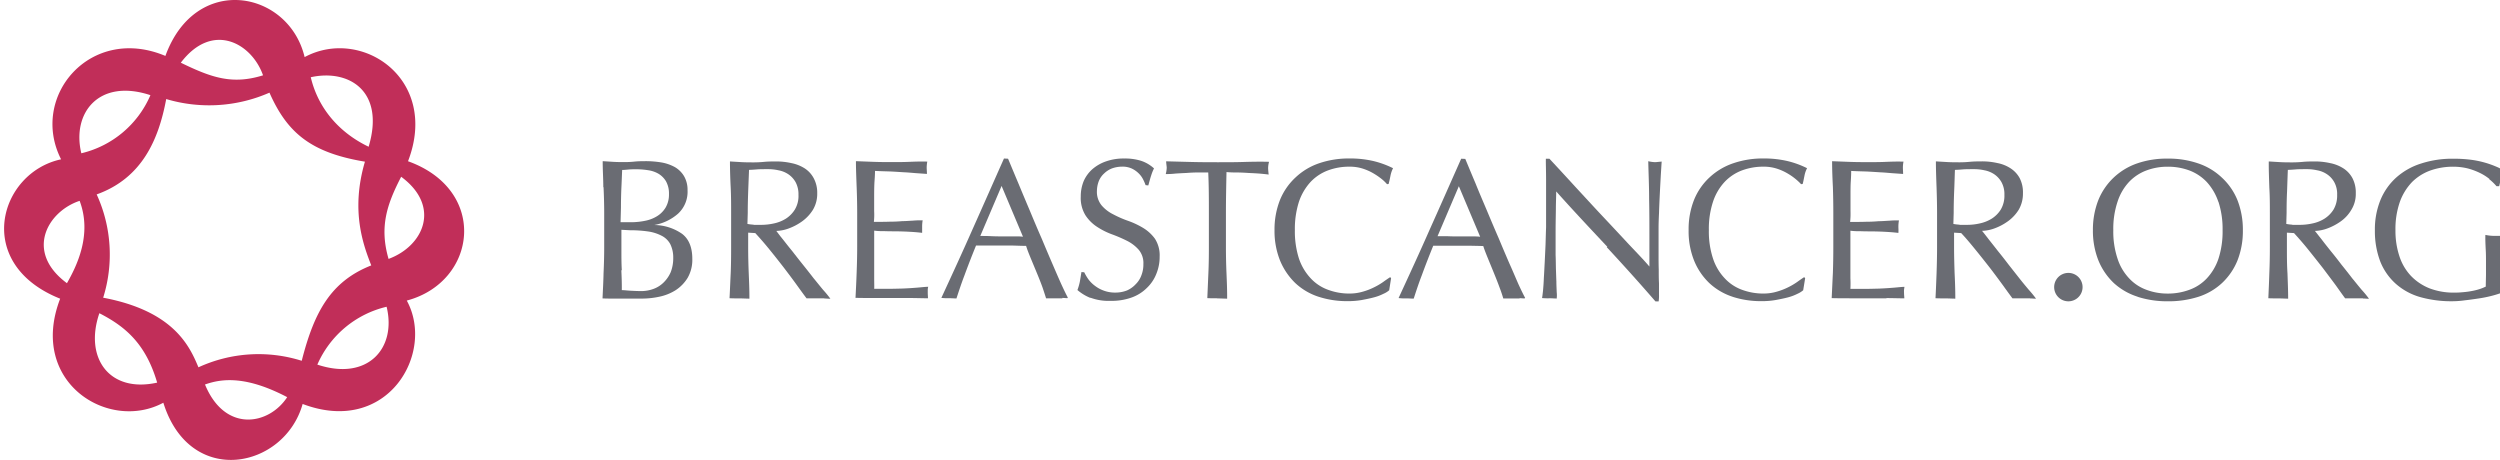
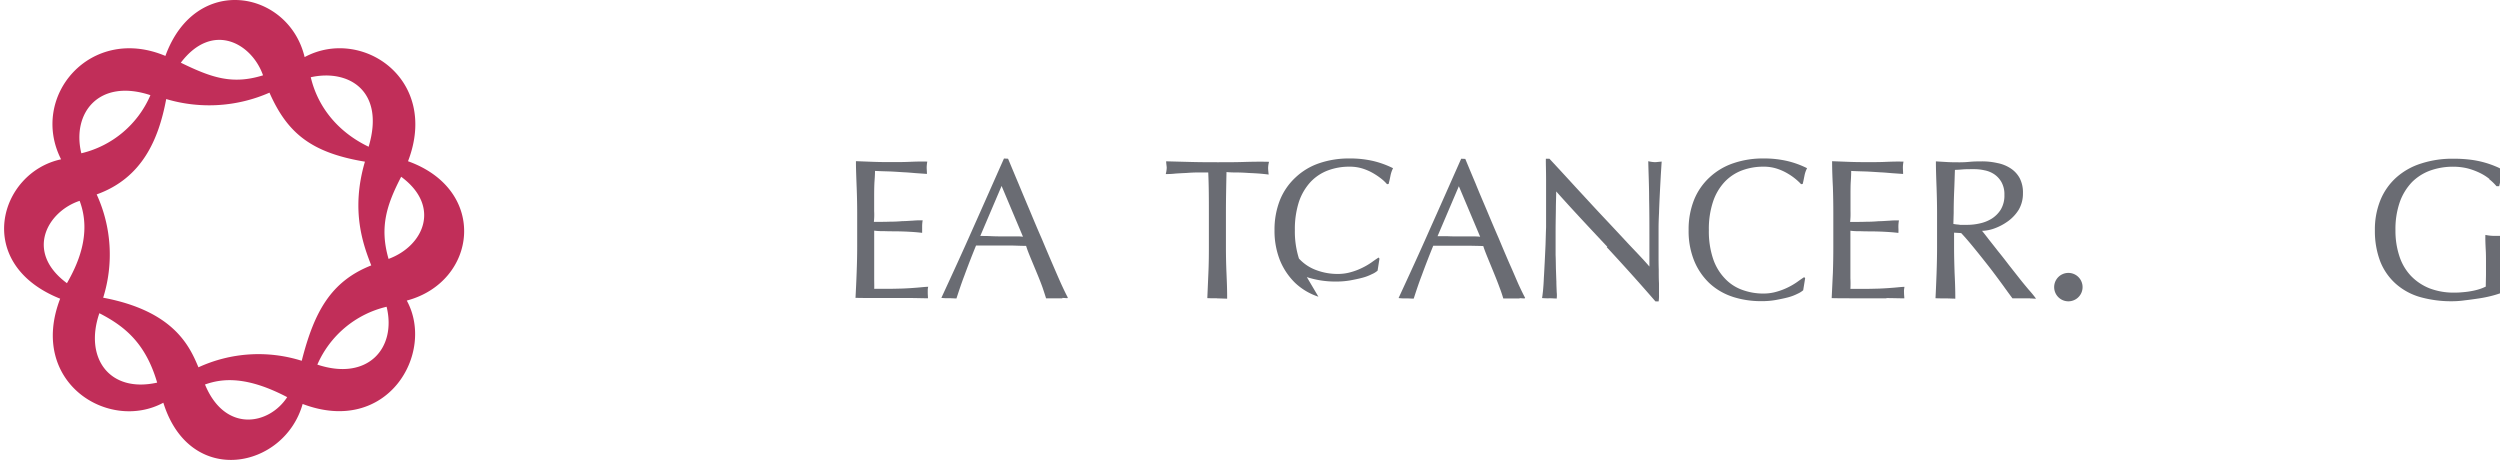
<svg xmlns="http://www.w3.org/2000/svg" xmlns:ns1="http://sodipodi.sourceforge.net/DTD/sodipodi-0.dtd" xmlns:ns2="http://www.inkscape.org/namespaces/inkscape" class="desktop-logo" width="1000" height="183.969" id="Layer_1" data-name="Layer 1" viewBox="0 0 2478.768 458.119" version="1.1" ns1:docname="A.svg" ns2:version="0.92.4 (5da689c313, 2019-01-14)">
  <ns1:namedview pagecolor="#ffffff" bordercolor="#666666" borderopacity="1" objecttolerance="10" gridtolerance="10" guidetolerance="10" ns2:pageopacity="0" ns2:pageshadow="2" ns2:window-width="1920" ns2:window-height="1017" id="namedview66" showgrid="false" fit-margin-top="0" fit-margin-left="0" fit-margin-right="0" fit-margin-bottom="0" ns2:zoom="0.82412797" ns2:cx="641.68227" ns2:cy="-178.07546" ns2:window-x="1912" ns2:window-y="-8" ns2:window-maximized="1" ns2:current-layer="Layer_1" />
  <defs id="defs29">
    <style id="style27">.cls-1{fill:#fff;}.cls-2{fill:#c12e59;fill-rule:evenodd;}</style>
  </defs>
-   <path class="cls-1" d="m 595.218,186.292 c 0,-8.42 -0.637,-16.911 -0.601,-25.756 v 0 l 10.614,0.672 v 0 c 3.538,0.212 7.076,0.248 10.401,0.248 v 0 a 94.319,94.319 0 0 0 10.614,-0.495 v 0 c 3.538,-0.354 7.076,-0.425 10.614,-0.425 v 0 a 96.406,96.406 0 0 1 16.062,1.238 v 0 a 43.056,43.056 0 0 1 13.444,4.599 v 0 a 25.649,25.649 0 0 1 9.234,9.022 v 0 a 26.958,26.958 0 0 1 3.538,14.151 v 0 a 29.718,29.718 0 0 1 -9.375,23.208 v 0 a 48.327,48.327 0 0 1 -23.916,11.392 h -0.354 a 49.212,49.212 0 0 1 28.055,8.668 v 0 c 6.899,5.165 10.331,13.585 10.331,25.013 v 0 a 36.015,36.015 0 0 1 -4.635,18.892 v 0 a 38.916,38.916 0 0 1 -11.993,12.347 v 0 a 49.105,49.105 0 0 1 -16.203,6.474 v 0 a 82.043,82.043 0 0 1 -17.689,1.875 v 0 c -3.219,0 -6.439,0 -9.658,0 v 0 c -3.219,0 -6.439,0 -9.588,0 h -9.588 c -3.29,0 -6.439,0 -10.083,-0.177 v 0 c 0.389,-8.42 0.849,-16.805 1.026,-25.154 v 0 c 0.389,-8.385 0.637,-16.946 0.637,-25.649 v 0 -34.07 c 0,-8.774 -0.248,-17.335 -0.637,-25.756 z m 17.972,82.963 c 0.318,6.616 0.531,13.232 0.46,19.741 v 0 c 2.547,0 5.519,0.425 8.986,0.601 v 0 c 3.326,0.177 7.076,0.354 10.614,0.354 v 0 a 35.626,35.626 0 0 0 11.993,-2.193 v 0 a 27.984,27.984 0 0 0 10.047,-6.368 v 0 a 32.654,32.654 0 0 0 7.076,-10.295 v 0 a 38.209,38.209 0 0 0 2.512,-14.151 v 0 a 30.036,30.036 0 0 0 -2.972,-13.833 v 0 a 20.024,20.024 0 0 0 -8.632,-8.314 v 0 a 42.242,42.242 0 0 0 -13.762,-4.281 v 0 a 123.259,123.259 0 0 0 -17.689,-1.167 v 0 l -8.562,-0.46 v 20.272 c 0,6.793 0,13.408 0.389,19.989 z m 6.757,-100.369 c -2.3,0.248 -4.422,0.389 -5.944,0.425 v 0 c -0.283,6.297 -0.495,12.524 -0.814,18.751 v 0 c -0.248,6.12 -0.389,12.418 -0.389,18.786 v 0 l -0.389,14.505 h 10.614 a 70.156,70.156 0 0 0 13.762,-1.415 v 0 a 35.379,35.379 0 0 0 11.958,-4.599 v 0 a 25.614,25.614 0 0 0 8.526,-8.562 v 0 a 25.543,25.543 0 0 0 3.361,-13.408 v 0 a 25.013,25.013 0 0 0 -2.972,-12.807 v 0 a 22.076,22.076 0 0 0 -7.359,-7.429 v 0 a 28.303,28.303 0 0 0 -10.154,-3.538 v 0 a 75.498,75.498 0 0 0 -11.357,-0.991 v 0 c -3.538,0 -6.333,0 -8.703,0.283 z" id="path31" style="fill:#6a6c73;fill-opacity:1;stroke-width:3.538" ns2:connector-curvature="0" />
-   <path class="cls-1" d="m 815.379,297.132 h -11.746 -5.979 v 0 c -2.052,-2.689 -5.059,-6.793 -9.128,-12.453 v 0 c -3.927,-5.484 -8.42,-11.463 -13.302,-17.866 v 0 c -4.847,-6.262 -9.835,-12.595 -14.894,-18.786 v 0 c -5.13,-6.333 -9.871,-11.64 -13.727,-15.85 v 0 l -7.076,-0.425 v 14.682 c 0,8.738 0.212,17.3 0.566,25.791 v 0 c 0.354,8.455 0.708,16.734 0.672,25.26 v 0 c -3.043,0 -6.191,-0.248 -9.694,-0.248 v 0 c -3.361,0 -6.722,0 -10.118,-0.177 v 0 c 0.46,-8.102 0.743,-16.38 1.167,-24.765 v 0 c 0.354,-8.42 0.425,-16.982 0.425,-25.72 v 0 -34.14 c 0,-8.632 0,-17.123 -0.425,-25.543 v 0 c -0.425,-8.42 -0.708,-16.946 -0.743,-26.074 v 0 l 11.286,0.672 v 0 c 3.75,0.212 7.465,0.248 11.18,0.248 v 0 a 108.93,108.93 0 0 0 11.392,-0.495 v 0 c 3.538,-0.354 7.465,-0.425 11.25,-0.425 v 0 a 68.882,68.882 0 0 1 15.991,1.627 v 0 a 38.633,38.633 0 0 1 13.302,5.236 v 0 a 26.463,26.463 0 0 1 8.986,9.764 v 0 a 30.319,30.319 0 0 1 3.538,15.036 v 0 A 31.027,31.027 0 0 1 803.987,209.04 v 0 a 40.933,40.933 0 0 1 -10.614,11.357 v 0 a 55.615,55.615 0 0 1 -13.232,7.076 v 0 a 38.916,38.916 0 0 1 -12.595,2.547 v 0 c 1.557,1.946 3.538,4.811 6.51,8.349 v 0 c 2.795,3.538 5.837,7.5 9.411,11.816 v 0 c 3.326,4.281 6.863,8.809 10.614,13.479 v 0 c 3.715,4.635 7.253,9.128 10.614,13.479 v 0 c 3.538,4.245 6.651,8.243 9.658,11.781 v 0 a 100.935,100.935 0 0 1 7.076,8.668 v 0 c -1.946,0 -3.962,-0.248 -5.944,-0.248 z m -70.191,-73.163 c 2.158,0 4.564,0 7.076,0 v 0 a 58.162,58.162 0 0 0 12.736,-1.38 v 0 a 36.652,36.652 0 0 0 12.064,-4.776 v 0 a 28.763,28.763 0 0 0 9.022,-9.198 v 0 a 26.286,26.286 0 0 0 3.538,-14.541 v 0 a 25.366,25.366 0 0 0 -2.83,-12.559 v 0 a 23.208,23.208 0 0 0 -7.288,-7.96 v 0 a 26.18,26.18 0 0 0 -9.764,-3.927 v 0 a 46.523,46.523 0 0 0 -10.614,-1.132 v 0 c -4.635,0 -8.455,0 -11.427,0.283 v 0 c -3.007,0.248 -5.59,0.389 -7.323,0.425 v 0 l -0.849,21.581 v 0 c -0.248,7.076 -0.425,14.151 -0.425,21.227 v 0 l -0.318,11.038 a 45.992,45.992 0 0 0 6.085,0.743 z" id="path33" style="fill:#6a6c73;fill-opacity:1;stroke-width:3.538" ns2:connector-curvature="0" />
  <path class="cls-1" d="m 847.573,186.292 c -0.283,-8.42 -0.708,-16.911 -0.708,-25.756 v 0 l 17.689,0.672 v 0 c 5.908,0.212 11.816,0.248 17.689,0.248 v 0 c 5.908,0 11.746,0 17.689,-0.248 v 0 c 5.873,-0.248 11.71,-0.425 18.008,-0.248 v 0 a 33.468,33.468 0 0 0 -0.601,5.908 v 0 c 0,1.946 0.248,3.856 0.248,6.368 v 0 l -11.64,-0.814 v 0 c -3.538,-0.283 -7.076,-0.637 -11.038,-0.814 v 0 c -3.927,-0.248 -8.172,-0.531 -12.878,-0.778 v 0 c -4.635,-0.177 -10.189,-0.248 -16.168,-0.601 v 0 c 0,4.175 -0.354,8.172 -0.601,12.029 v 0 c -0.177,3.821 -0.248,8.279 -0.248,13.125 v 0 c 0,5.095 0,10.154 0,15 v 0 a 64.955,64.955 0 0 1 -0.283,10.614 v 0 c 5.873,0 11.073,0 15.708,-0.177 v 0 c 4.528,0 8.845,-0.212 12.701,-0.566 v 0 c 3.75,0 7.359,-0.354 10.614,-0.495 v 0 a 86.005,86.005 0 0 1 9.588,-0.283 v 0 a 34.777,34.777 0 0 0 -0.531,6.191 v 0 c 0,1.875 0,3.785 0,6.262 v 0 c -3.538,-0.425 -7.394,-0.778 -11.923,-1.026 v 0 c -4.599,-0.283 -9.128,-0.389 -13.727,-0.495 v 0 c -4.528,0 -8.738,0 -12.878,-0.212 v 0 a 57.879,57.879 0 0 1 -9.234,-0.46 v 0 c 0,1.203 0,2.512 0,3.821 v 0 c 0,1.451 0,3.184 0,5.307 v 0 19.635 c 0,7.465 0,13.656 0,18.574 v 0 c 0,4.953 0.177,8.632 0,10.614 h 13.798 c 5.059,0 10.012,-0.177 14.682,-0.283 v 0 c 4.953,-0.212 9.517,-0.495 13.762,-0.849 v 0 c 4.316,-0.318 8.031,-0.814 11.569,-0.92 v 0 a 13.479,13.479 0 0 0 -0.46,2.901 v 0 c 0,1.132 0,2.158 0,3.078 v 0 c 0,2.087 0.248,3.856 0.212,5.484 v 0 c -5.908,0 -11.852,-0.248 -17.689,-0.248 h -36.086 c -5.873,0 -11.923,0 -18.397,-0.177 v 0 c 0.425,-8.42 0.849,-16.805 1.132,-25.154 v 0 c 0.318,-8.385 0.531,-16.946 0.531,-25.649 v 0 -34.07 c 0,-8.774 -0.212,-17.335 -0.531,-25.756 z" id="path35" style="fill:#6a6c73;fill-opacity:1;stroke-width:3.538" ns2:connector-curvature="0" />
  <path class="cls-1" d="m 1052.521,297.132 h -10.614 c -1.734,0 -3.29,0 -5.66,0 v 0 c -0.884,-2.901 -2.087,-6.58 -3.538,-10.861 v 0 c -1.557,-4.316 -3.326,-8.809 -5.236,-13.408 v 0 l -5.979,-14.399 v 0 c -1.981,-4.776 -3.856,-9.375 -5.13,-13.55 v 0 c -4.281,0 -8.597,-0.212 -12.949,-0.318 h -25.154 c -3.998,0 -7.996,0 -11.781,0 v 0 q -6.297,15.46 -11.427,29.47 v 0 c -3.538,9.234 -5.979,16.911 -8.066,23.208 v 0 c -2.335,0 -4.67,-0.248 -7.323,-0.248 v 0 a 50.768,50.768 0 0 1 -7.713,-0.318 v 0 c 10.614,-22.996 21.227,-45.992 31.31,-68.882 v 0 c 10.189,-22.748 20.413,-45.992 31.062,-69.943 v 0 l 4.069,0.212 c 3.219,7.677 6.651,15.956 10.366,24.765 v 0 q 5.519,13.302 11.321,26.994 v 0 c 3.785,9.092 7.571,18.185 11.533,27.135 v 0 c 3.785,9.022 7.323,17.406 10.614,25.013 v 0 c 3.361,7.819 6.333,14.717 9.057,20.767 v 0 c 2.795,6.085 4.988,10.614 6.722,13.798 v 0 h -0.354 v 0.425 c -1.769,0 -3.538,-0.248 -5.307,-0.248 z m -39.341,-61.523 -21.227,-50.379 -21.227,49.813 c 3.149,0 6.58,0 10.083,0.177 v 0 c 3.538,0.177 7.076,0.248 10.614,0.248 v 0 c 3.715,0 7.429,0 11.18,0 h 4.458 a 42.666,42.666 0 0 1 6.12,0.318 z" id="path37" style="fill:#6a6c73;fill-opacity:1;stroke-width:3.538" ns2:connector-curvature="0" />
  <path class="cls-1" d="m 1507.984,297.274 h -10.614 c -1.734,0 -3.29,0 -5.696,0 v 0 c -0.884,-2.936 -2.052,-6.651 -3.715,-10.932 v 0 q -2.335,-6.404 -5.201,-13.373 v 0 c -1.91,-4.741 -3.892,-9.517 -5.873,-14.328 v 0 c -1.946,-4.811 -3.856,-9.375 -5.13,-13.55 v 0 c -4.281,-0.177 -8.597,-0.212 -12.949,-0.318 v 0 c -4.422,0 -8.632,0 -13.09,0 v 0 c -4.033,0 -8.031,0 -12.029,0 v 0 c -3.998,0 -7.995,0 -11.781,0 v 0 c -4.21,10.331 -8.031,20.201 -11.427,29.506 v 0 c -3.538,9.198 -5.979,16.911 -8.031,23.173 v 0 c -2.406,0 -4.741,-0.248 -7.359,-0.248 v 0 a 46.275,46.275 0 0 1 -7.713,-0.318 v 0 c 10.614,-22.961 21.227,-45.992 31.275,-68.847 v 0 c 10.224,-22.784 20.449,-45.992 31.098,-69.943 v 0 l 4.069,0.177 c 3.219,7.713 6.616,15.956 10.366,24.765 v 0 c 3.538,8.88 7.465,17.902 11.286,26.958 v 0 c 3.821,9.128 7.642,18.22 11.569,27.171 v 0 c 3.75,9.022 7.323,17.406 10.614,25.013 v 0 c 3.538,7.819 6.404,14.753 9.057,20.767 v 0 c 2.795,6.085 5.024,10.614 6.722,13.762 v 0 l -0.354,0.177 v 0.389 c -1.804,0 -3.538,-0.248 -5.307,-0.248 z m -39.341,-61.452 -21.227,-50.344 -21.227,49.813 c 3.149,0 6.58,0 10.083,0 v 0 c 3.538,0.177 7.076,0.212 10.614,0.212 v 0 h 11.144 4.458 a 48.716,48.716 0 0 1 6.156,0.318 z" id="path39" style="fill:#6a6c73;fill-opacity:1;stroke-width:3.538" ns2:connector-curvature="0" />
-   <path class="cls-1" d="m 1080.505,296.779 a 45.992,45.992 0 0 1 -13.019,-7.889 v 0 a 54.2,54.2 0 0 0 2.37,-8.172 v 0 c 0.46,-2.477 0.955,-5.59 1.627,-9.729 v 0 l 2.795,0.212 a 48.504,48.504 0 0 0 4.175,7.076 v 0 a 31.239,31.239 0 0 0 6.51,6.439 v 0 a 32.513,32.513 0 0 0 8.986,4.847 v 0 a 32.124,32.124 0 0 0 11.286,1.875 v 0 a 31.593,31.593 0 0 0 11.675,-2.158 v 0 a 26.499,26.499 0 0 0 8.703,-6.262 v 0 a 23.668,23.668 0 0 0 5.625,-8.88 v 0 a 29.506,29.506 0 0 0 1.946,-11.109 v 0 a 20.52,20.52 0 0 0 -4.564,-14.151 v 0 a 38.173,38.173 0 0 0 -11.427,-8.845 v 0 a 139.604,139.604 0 0 0 -15.001,-6.51 v 0 a 72.101,72.101 0 0 1 -14.965,-7.465 v 0 a 39.447,39.447 0 0 1 -11.675,-11.533 v 0 a 32.761,32.761 0 0 1 -4.741,-18.821 v 0 a 39.978,39.978 0 0 1 2.936,-15.354 v 0 a 34.246,34.246 0 0 1 8.739,-11.923 v 0 a 41.074,41.074 0 0 1 13.691,-7.748 v 0 a 52.219,52.219 0 0 1 17.901,-2.795 v 0 a 53.669,53.669 0 0 1 16.593,2.229 v 0 a 35.379,35.379 0 0 1 13.09,7.642 v 0 a 45.709,45.709 0 0 0 -2.83,7.076 v 0 c -0.849,2.477 -1.663,5.661 -2.83,9.871 v 0 l -2.724,-0.283 a 44.895,44.895 0 0 0 -2.653,-6.085 v 0 a 22.43,22.43 0 0 0 -4.458,-5.873 v 0 a 24.765,24.765 0 0 0 -6.686,-4.599 v 0 a 22.041,22.041 0 0 0 -9.517,-1.875 v 0 a 30.249,30.249 0 0 0 -9.977,1.698 v 0 a 23.314,23.314 0 0 0 -7.925,5.024 v 0 a 20.732,20.732 0 0 0 -5.378,7.677 v 0 a 28.02,28.02 0 0 0 -1.875,9.764 v 0 a 21.227,21.227 0 0 0 4.67,14.434 v 0 a 36.475,36.475 0 0 0 11.498,8.88 v 0 a 104.72,104.72 0 0 0 14.859,6.51 v 0 a 80.557,80.557 0 0 1 15.036,7.076 v 0 a 40.261,40.261 0 0 1 11.746,10.79 v 0 a 30.426,30.426 0 0 1 4.67,17.689 v 0 a 44.329,44.329 0 0 1 -3.326,17.3 v 0 a 38.916,38.916 0 0 1 -9.588,14.151 v 0 a 41.074,41.074 0 0 1 -15.425,9.517 v 0 a 59.082,59.082 0 0 1 -20.59,3.184 v 0 a 51.546,51.546 0 0 1 -20.095,-3.184 z" id="path41" style="fill:#6a6c73;fill-opacity:1;stroke-width:3.538" ns2:connector-curvature="0" />
  <path class="cls-1" d="m 1206.877,297.132 c -3.538,0 -6.58,0 -10.012,-0.177 v 0 c 0.354,-8.102 0.708,-16.38 1.061,-24.765 v 0 c 0.389,-8.42 0.495,-16.982 0.495,-25.72 v 0 -34.14 c 0,-13.585 0,-27.029 -0.637,-40.544 h -10.401 c -3.75,0 -7.571,0.212 -11.215,0.495 v 0 c -3.856,0.177 -7.394,0.354 -10.967,0.601 v 0 a 78.257,78.257 0 0 1 -9.729,0.495 v 0 a 29.046,29.046 0 0 0 0.955,-6.227 v 0 c 0,-1.309 -0.425,-3.538 -0.601,-6.474 v 0 l 25.508,0.672 v 0 c 8.385,0.212 16.84,0.248 25.543,0.248 v 0 c 8.703,0 17.3,0 25.579,-0.248 v 0 c 8.349,-0.248 16.911,-0.425 25.897,-0.177 v 0 a 25.048,25.048 0 0 0 -0.92,6.191 v 0 c 0,1.663 0.248,3.75 0.531,6.51 v 0 c -2.795,-0.389 -5.873,-0.672 -9.375,-0.991 v 0 c -3.538,-0.248 -7.076,-0.425 -10.897,-0.601 v 0 c -3.715,-0.283 -7.536,-0.425 -11.286,-0.495 v 0 a 96.265,96.265 0 0 1 -10.437,-0.389 v 0 c -0.283,13.55 -0.566,27.206 -0.566,40.898 v 0 34.14 q 0,13.09 0.566,25.72 v 0 c 0.354,8.526 0.708,16.805 0.637,25.331 v 0 c -3.042,0 -6.262,-0.248 -9.729,-0.248 z" id="path43" style="fill:#6a6c73;fill-opacity:1;stroke-width:3.538" ns2:connector-curvature="0" />
-   <path class="cls-1" d="m 1307.529,295.54 a 61.912,61.912 0 0 1 -23.067,-13.621 v 0 a 66.476,66.476 0 0 1 -15.177,-22.465 v 0 a 79.036,79.036 0 0 1 -5.484,-30.107 v 0 a 79.885,79.885 0 0 1 5.484,-30.249 v 0 a 62.761,62.761 0 0 1 15.425,-22.324 v 0 a 64.53,64.53 0 0 1 23.527,-14.151 v 0 a 91.135,91.135 0 0 1 30.319,-4.776 v 0 a 101.076,101.076 0 0 1 23.987,2.618 v 0 a 91.984,91.984 0 0 1 19.317,7.076 v 0 a 29.4,29.4 0 0 0 -2.547,7.465 v 0 c -0.637,3.184 -1.203,5.802 -1.875,8.243 v 0 l -1.557,0.212 a 41.499,41.499 0 0 0 -5.448,-5.236 v 0 a 69.377,69.377 0 0 0 -8.314,-5.661 v 0 a 52.537,52.537 0 0 0 -10.614,-4.67 v 0 a 42.985,42.985 0 0 0 -12.913,-1.875 v 0 a 60.143,60.143 0 0 0 -21.616,3.75 v 0 a 45.992,45.992 0 0 0 -17.265,11.463 v 0 a 55.261,55.261 0 0 0 -11.569,19.706 v 0 a 88.694,88.694 0 0 0 -4.069,28.303 v 0 a 88.942,88.942 0 0 0 4.069,28.303 v 0 a 53.846,53.846 0 0 0 11.569,19.529 v 0 a 43.692,43.692 0 0 0 17.3,11.533 v 0 a 59.86,59.86 0 0 0 21.581,3.785 v 0 a 45.992,45.992 0 0 0 13.019,-1.84 v 0 a 61.665,61.665 0 0 0 11.038,-4.21 v 0 a 66.795,66.795 0 0 0 9.092,-5.271 v 0 c 2.689,-1.946 5.024,-3.538 7.288,-5.024 v 0 l 0.884,1.097 -1.875,11.958 a 20.803,20.803 0 0 1 -5.731,3.538 v 0 a 46.983,46.983 0 0 1 -9.375,3.538 v 0 c -3.538,0.955 -7.642,1.804 -12.17,2.653 v 0 a 80.451,80.451 0 0 1 -14.151,1.132 v 0 a 90.923,90.923 0 0 1 -29.046,-4.422 z" id="path45" style="fill:#6a6c73;fill-opacity:1;stroke-width:3.538" ns2:connector-curvature="0" />
+   <path class="cls-1" d="m 1307.529,295.54 a 61.912,61.912 0 0 1 -23.067,-13.621 v 0 a 66.476,66.476 0 0 1 -15.177,-22.465 v 0 a 79.036,79.036 0 0 1 -5.484,-30.107 v 0 a 79.885,79.885 0 0 1 5.484,-30.249 v 0 a 62.761,62.761 0 0 1 15.425,-22.324 v 0 a 64.53,64.53 0 0 1 23.527,-14.151 v 0 a 91.135,91.135 0 0 1 30.319,-4.776 v 0 a 101.076,101.076 0 0 1 23.987,2.618 v 0 a 91.984,91.984 0 0 1 19.317,7.076 v 0 a 29.4,29.4 0 0 0 -2.547,7.465 v 0 c -0.637,3.184 -1.203,5.802 -1.875,8.243 v 0 l -1.557,0.212 a 41.499,41.499 0 0 0 -5.448,-5.236 v 0 a 69.377,69.377 0 0 0 -8.314,-5.661 v 0 a 52.537,52.537 0 0 0 -10.614,-4.67 v 0 a 42.985,42.985 0 0 0 -12.913,-1.875 v 0 a 60.143,60.143 0 0 0 -21.616,3.75 v 0 a 45.992,45.992 0 0 0 -17.265,11.463 v 0 a 55.261,55.261 0 0 0 -11.569,19.706 v 0 a 88.694,88.694 0 0 0 -4.069,28.303 v 0 a 88.942,88.942 0 0 0 4.069,28.303 v 0 v 0 a 43.692,43.692 0 0 0 17.3,11.533 v 0 a 59.86,59.86 0 0 0 21.581,3.785 v 0 a 45.992,45.992 0 0 0 13.019,-1.84 v 0 a 61.665,61.665 0 0 0 11.038,-4.21 v 0 a 66.795,66.795 0 0 0 9.092,-5.271 v 0 c 2.689,-1.946 5.024,-3.538 7.288,-5.024 v 0 l 0.884,1.097 -1.875,11.958 a 20.803,20.803 0 0 1 -5.731,3.538 v 0 a 46.983,46.983 0 0 1 -9.375,3.538 v 0 c -3.538,0.955 -7.642,1.804 -12.17,2.653 v 0 a 80.451,80.451 0 0 1 -14.151,1.132 v 0 a 90.923,90.923 0 0 1 -29.046,-4.422 z" id="path45" style="fill:#6a6c73;fill-opacity:1;stroke-width:3.538" ns2:connector-curvature="0" />
  <path class="cls-1" d="m 1595.298,245.834 c -17.159,-18.326 -34.388,-36.617 -50.91,-55.155 v 0 c 0,3.538 -0.212,8.668 -0.318,14.824 v 0 c 0,6.262 -0.283,14.753 -0.283,25.473 v 0 c 0,2.724 0,6.085 0,10.189 v 0 c 0,4.069 0,8.314 0,12.842 v 0 c 0.212,4.564 0.212,9.057 0.318,13.762 v 0 c 0.177,4.564 0.283,8.845 0.46,12.842 v 0 c 0,3.927 0.248,7.465 0.318,10.331 v 0 a 28.586,28.586 0 0 1 0,6.404 v 0 c -2.017,0 -4.352,-0.248 -6.864,-0.248 v 0 a 56.853,56.853 0 0 1 -7.748,-0.212 v 0 c 0.283,-1.132 0.566,-3.715 0.955,-7.076 v 0 c 0.318,-3.538 0.672,-7.854 0.849,-12.772 v 0 c 0.318,-4.953 0.566,-10.295 0.884,-16.168 v 0 c 0.283,-5.802 0.566,-11.675 0.814,-17.371 v 0 c 0.177,-5.837 0.318,-11.533 0.531,-17.088 v 0 c 0,-5.554 0,-10.614 0,-14.859 v 0 -32.725 0 c 0,-9.022 -0.318,-15.885 -0.212,-20.732 v 0 h 3.538 c 8.066,8.668 16.734,18.043 25.897,28.091 v 0 c 9.198,9.906 18.255,19.847 27.383,29.541 v 0 c 9.021,9.588 17.689,18.857 25.72,27.524 v 0 c 8.137,8.597 15.213,15.885 20.59,22.253 v 0 -26.817 c 0,-13.975 0,-27.418 -0.283,-40.544 v 0 c 0,-13.125 -0.602,-25.543 -0.849,-37.572 v 0 a 32.654,32.654 0 0 0 6.722,0.955 v 0 c 1.486,0 3.538,-0.354 6.651,-0.566 v 0 c -0.248,2.866 -0.46,7.076 -0.849,12.984 v 0 c -0.318,5.944 -0.672,12.064 -0.991,18.68 v 0 c -0.318,6.58 -0.637,13.125 -0.814,19.458 v 0 c -0.318,6.297 -0.46,11.357 -0.46,15.319 v 0 11.958 0 c 0,4.422 0,9.163 0,14.151 v 0 c 0,4.918 0,9.835 0.177,14.824 v 0 c 0,4.882 0,9.481 0.248,13.868 v 0 c 0,4.21 0,7.96 0,11.18 v 0 a 37.961,37.961 0 0 1 -0.354,6.863 v 0 h -3.149 v 0 q -22.748,-26.286 -48.504,-54.023 z" id="path47" style="fill:#6a6c73;fill-opacity:1;stroke-width:3.538" ns2:connector-curvature="0" />
  <path class="cls-1" d="m 1719.936,295.54 a 62.337,62.337 0 0 1 -23.102,-13.621 v 0 a 64.424,64.424 0 0 1 -15.142,-22.465 v 0 a 78.363,78.363 0 0 1 -5.413,-30.107 v 0 a 79.212,79.212 0 0 1 5.413,-30.249 v 0 a 62.16,62.16 0 0 1 15.354,-22.324 v 0 a 65.273,65.273 0 0 1 23.704,-14.151 v 0 a 90.286,90.286 0 0 1 30.178,-4.776 v 0 a 101.289,101.289 0 0 1 23.987,2.618 v 0 a 90.074,90.074 0 0 1 19.352,7.076 v 0 a 26.817,26.817 0 0 0 -2.583,7.465 v 0 c -0.672,3.184 -1.097,5.802 -1.804,8.243 v 0 l -1.557,0.212 a 57.136,57.136 0 0 0 -5.59,-5.236 v 0 a 60.78,60.78 0 0 0 -8.243,-5.661 v 0 a 52.219,52.219 0 0 0 -10.614,-4.67 v 0 a 42.454,42.454 0 0 0 -12.949,-1.875 v 0 a 60.533,60.533 0 0 0 -21.581,3.75 v 0 a 46.204,46.204 0 0 0 -17.229,11.463 v 0 a 53.669,53.669 0 0 0 -11.533,19.706 v 0 a 85.722,85.722 0 0 0 -4.139,28.303 v 0 a 85.934,85.934 0 0 0 4.139,28.303 v 0 a 52.325,52.325 0 0 0 11.533,19.529 v 0 a 43.94,43.94 0 0 0 17.229,11.533 v 0 a 60.533,60.533 0 0 0 21.581,3.785 v 0 a 46.169,46.169 0 0 0 13.055,-1.84 v 0 a 64.177,64.177 0 0 0 11.073,-4.21 v 0 a 66.335,66.335 0 0 0 9.057,-5.271 v 0 c 2.724,-1.946 4.988,-3.538 7.288,-5.024 v 0 l 0.955,1.097 -1.946,11.958 a 22.925,22.925 0 0 1 -5.696,3.538 v 0 a 47.796,47.796 0 0 1 -9.375,3.538 v 0 c -3.538,0.955 -7.783,1.804 -12.312,2.653 v 0 a 78.434,78.434 0 0 1 -14.151,1.132 v 0 a 90.923,90.923 0 0 1 -29.046,-4.422 z" id="path49" style="fill:#6a6c73;fill-opacity:1;stroke-width:3.538" ns2:connector-curvature="0" />
  <path class="cls-1" d="m 1873.267,297.132 h -36.086 c -5.837,0 -11.852,0 -18.397,-0.177 v 0 c 0.425,-8.42 0.778,-16.805 1.203,-25.154 v 0 q 0.424,-12.595 0.424,-25.649 v 0 -34.07 q 0,-13.125 -0.424,-25.756 v 0 c -0.425,-8.455 -0.778,-16.911 -0.778,-25.756 v 0 l 17.689,0.672 v 0 c 5.873,0.212 11.816,0.248 17.689,0.248 v 0 c 5.908,0 11.816,0 17.689,-0.248 v 0 c 5.838,-0.248 11.675,-0.425 18.043,-0.248 v 0 a 30.142,30.142 0 0 0 -0.602,5.908 v 0 c 0,1.946 0.212,3.892 0.212,6.368 v 0 l -11.604,-0.814 v 0 c -3.538,-0.283 -7.076,-0.637 -11.073,-0.814 v 0 c -3.892,-0.248 -8.137,-0.531 -12.807,-0.778 v 0 c -4.599,-0.177 -10.154,-0.248 -16.239,-0.601 v 0 c 0,4.175 -0.248,8.172 -0.495,12.029 v 0 c -0.177,3.821 -0.177,8.279 -0.177,13.125 v 0 15.036 0 a 75.073,75.073 0 0 1 -0.389,10.614 v 0 c 5.873,0 11.109,0 15.779,-0.177 v 0 c 4.564,0 8.809,-0.212 12.63,-0.566 v 0 c 3.785,0 7.323,-0.354 10.614,-0.495 v 0 a 86.642,86.642 0 0 1 9.623,-0.283 v 0 a 34.706,34.706 0 0 0 -0.566,6.191 v 0 c 0,1.875 0.212,3.785 0,6.262 v 0 c -3.538,-0.425 -7.394,-0.778 -12.029,-1.026 v 0 c -4.493,-0.283 -9.057,-0.389 -13.585,-0.495 v 0 c -4.528,0 -8.845,0 -12.842,-0.212 v 0 a 58.304,58.304 0 0 1 -9.34,-0.46 v 0 3.821 0 5.307 0 38.209 0 a 104.296,104.296 0 0 1 0,10.614 h 13.868 c 5.024,0 9.941,-0.177 14.788,-0.283 v 0 c 4.776,-0.212 9.411,-0.495 13.656,-0.849 v 0 c 4.316,-0.318 8.031,-0.814 11.569,-0.92 v 0 c -0.177,0.814 -0.318,1.84 -0.46,2.936 v 0 a 23.208,23.208 0 0 0 0,3.043 v 0 c 0,2.087 0.283,3.856 0.283,5.484 v 0 c -5.979,0 -11.887,-0.248 -17.689,-0.248 z" id="path51" style="fill:#6a6c73;fill-opacity:1;stroke-width:3.538" ns2:connector-curvature="0" />
  <path class="cls-1" d="m 2016.55,297.132 h -11.816 -5.908 v 0 c -2.017,-2.689 -5.059,-6.793 -9.092,-12.453 v 0 c -3.998,-5.484 -8.42,-11.463 -13.338,-17.866 v 0 c -4.882,-6.262 -9.906,-12.595 -14.965,-18.786 v 0 c -5.13,-6.333 -9.658,-11.64 -13.656,-15.85 v 0 l -7.076,-0.425 v 14.682 c 0,8.738 0.248,17.3 0.531,25.72 v 0 c 0.425,8.526 0.708,16.805 0.708,25.331 v 0 c -3.078,0 -6.262,-0.248 -9.694,-0.248 v 0 c -3.538,0 -6.686,0 -10.047,-0.177 v 0 c 0.424,-8.102 0.743,-16.38 1.061,-24.765 v 0 c 0.283,-8.491 0.495,-17.052 0.495,-25.791 v 0 -34.14 c 0,-8.632 -0.212,-17.123 -0.495,-25.543 v 0 c -0.318,-8.42 -0.637,-16.946 -0.672,-26.074 v 0 l 11.215,0.672 v 0 c 3.785,0.212 7.465,0.248 11.392,0.248 v 0 a 105.499,105.499 0 0 0 11.144,-0.495 v 0 c 3.785,-0.354 7.571,-0.425 11.392,-0.425 v 0 a 68.068,68.068 0 0 1 15.92,1.627 v 0 a 36.9,36.9 0 0 1 13.232,5.236 v 0 a 27.135,27.135 0 0 1 9.128,9.764 v 0 a 30.709,30.709 0 0 1 3.29,15.036 v 0 a 31.841,31.841 0 0 1 -4.245,16.557 v 0 a 40.65,40.65 0 0 1 -10.614,11.357 v 0 a 54.943,54.943 0 0 1 -13.232,7.076 v 0 a 39.164,39.164 0 0 1 -12.665,2.547 v 0 c 1.663,1.946 3.856,4.811 6.58,8.349 v 0 c 2.795,3.538 5.944,7.5 9.269,11.781 v 0 c 3.538,4.316 7.076,8.845 10.614,13.515 v 0 l 10.614,13.479 v 0 c 3.326,4.245 6.651,8.208 9.658,11.781 v 0 a 104.968,104.968 0 0 1 7.076,8.668 v 0 c -2.017,0 -3.962,-0.248 -5.908,-0.248 z m -70.226,-73.163 c 2.158,0 4.458,0 7.076,0 v 0 a 56.181,56.181 0 0 0 12.665,-1.38 v 0 a 37.147,37.147 0 0 0 12.099,-4.776 v 0 a 28.692,28.692 0 0 0 9.128,-9.198 v 0 a 27.241,27.241 0 0 0 3.538,-14.541 v 0 a 24.765,24.765 0 0 0 -2.866,-12.559 v 0 a 23.208,23.208 0 0 0 -7.288,-7.96 v 0 a 26.251,26.251 0 0 0 -9.729,-3.927 v 0 a 46.806,46.806 0 0 0 -10.614,-1.132 v 0 c -4.564,0 -8.349,0 -11.427,0.283 v 0 c -2.936,0.248 -5.59,0.389 -7.359,0.425 v 0 c -0.283,7.076 -0.425,14.399 -0.778,21.581 v 0 c -0.283,7.076 -0.46,14.151 -0.46,21.227 v 0 l -0.318,11.038 a 45.992,45.992 0 0 0 6.085,0.743 z" id="path53" style="fill:#6a6c73;fill-opacity:1;stroke-width:3.538" ns2:connector-curvature="0" />
-   <path class="cls-1" d="m 2123.499,295.54 a 63.681,63.681 0 0 1 -23.704,-13.621 v 0 a 64.813,64.813 0 0 1 -15.319,-22.465 v 0 a 79.708,79.708 0 0 1 -5.484,-30.107 v 0 a 80.592,80.592 0 0 1 5.484,-30.249 v 0 a 63.894,63.894 0 0 1 15.319,-22.324 v 0 a 65.096,65.096 0 0 1 23.668,-14.151 v 0 a 90.144,90.144 0 0 1 30.142,-4.635 v 0 a 90.781,90.781 0 0 1 30.284,4.776 v 0 a 63.681,63.681 0 0 1 23.562,14.151 v 0 a 62.408,62.408 0 0 1 15.46,22.324 v 0 a 80.592,80.592 0 0 1 5.448,30.249 v 0 a 80.026,80.026 0 0 1 -5.448,30.142 v 0 a 63.469,63.469 0 0 1 -15.46,22.43 v 0 a 62.549,62.549 0 0 1 -23.562,13.621 v 0 a 97.715,97.715 0 0 1 -30.284,4.422 v 0 a 96.76,96.76 0 0 1 -29.966,-4.422 z m 80.415,-94.567 a 55.19,55.19 0 0 0 -11.533,-19.706 v 0 a 46.594,46.594 0 0 0 -17.265,-11.463 v 0 a 61.063,61.063 0 0 0 -21.652,-3.75 v 0 a 59.401,59.401 0 0 0 -21.227,3.75 v 0 a 45.992,45.992 0 0 0 -17.3,11.463 v 0 a 52.572,52.572 0 0 0 -11.427,19.706 v 0 a 84.696,84.696 0 0 0 -4.21,28.303 v 0 a 84.908,84.908 0 0 0 4.21,28.303 v 0 a 51.263,51.263 0 0 0 11.427,19.529 v 0 a 43.94,43.94 0 0 0 17.3,11.533 v 0 a 59.401,59.401 0 0 0 21.227,3.786 v 0 a 61.063,61.063 0 0 0 21.652,-3.786 v 0 a 44.329,44.329 0 0 0 17.406,-11.427 v 0 a 53.775,53.775 0 0 0 11.533,-19.529 v 0 a 87.88,87.88 0 0 0 4.104,-28.303 v 0 a 87.668,87.668 0 0 0 -4.104,-28.303 z" id="path55" style="fill:#6a6c73;fill-opacity:1;stroke-width:3.538" ns2:connector-curvature="0" />
-   <path class="cls-1" d="m 2347.94,297.132 h -11.71 -6.014 v 0 c -2.017,-2.689 -4.953,-6.793 -8.951,-12.453 v 0 c -4.033,-5.484 -8.562,-11.463 -13.373,-17.866 v 0 c -4.918,-6.262 -9.906,-12.595 -14.965,-18.857 v 0 c -5.059,-6.262 -9.8,-11.569 -13.621,-15.779 v 0 l -7.076,-0.425 v 14.682 c 0,8.738 0,17.3 0.566,25.791 v 0 c 0.283,8.455 0.672,16.734 0.672,25.26 v 0 c -3.043,0 -6.191,-0.248 -9.694,-0.248 v 0 c -3.538,0 -6.757,0 -10.047,-0.177 v 0 c 0.354,-8.102 0.743,-16.38 0.991,-24.765 v 0 q 0.531,-12.63 0.531,-25.72 v 0 -34.14 c 0,-8.632 0,-17.123 -0.531,-25.543 v 0 c -0.248,-8.42 -0.637,-16.946 -0.566,-26.074 v 0 l 11.144,0.672 v 0 c 3.75,0.212 7.5,0.248 11.357,0.248 v 0 a 109.673,109.673 0 0 0 11.321,-0.495 v 0 c 3.538,-0.354 7.465,-0.425 11.18,-0.425 v 0 a 68.281,68.281 0 0 1 15.991,1.627 v 0 a 38.067,38.067 0 0 1 13.302,5.236 v 0 a 26.64,26.64 0 0 1 9.057,9.764 v 0 a 30.709,30.709 0 0 1 3.326,15.036 v 0 a 29.966,29.966 0 0 1 -4.422,16.522 v 0 a 36.935,36.935 0 0 1 -10.401,11.392 v 0 a 56.606,56.606 0 0 1 -13.267,7.076 v 0 a 39.341,39.341 0 0 1 -12.63,2.547 v 0 c 1.627,1.946 3.75,4.811 6.616,8.349 v 0 c 2.653,3.538 5.837,7.5 9.269,11.816 v 0 c 3.538,4.281 7.076,8.809 10.614,13.479 v 0 c 3.75,4.635 7.288,9.128 10.614,13.479 v 0 c 3.538,4.245 6.651,8.243 9.694,11.781 v 0 a 94.567,94.567 0 0 1 7.076,8.668 v 0 c -1.981,0 -3.998,-0.248 -6.014,-0.248 z m -70.226,-73.163 c 2.229,0 4.599,0 7.076,0 v 0 a 58.021,58.021 0 0 0 12.772,-1.38 v 0 a 36.546,36.546 0 0 0 12.1,-4.776 v 0 a 29.117,29.117 0 0 0 9.057,-9.163 v 0 a 27.454,27.454 0 0 0 3.538,-14.576 v 0 a 24.27,24.27 0 0 0 -2.83,-12.559 v 0 a 22.536,22.536 0 0 0 -7.288,-7.96 v 0 a 25.473,25.473 0 0 0 -9.764,-3.927 v 0 a 45.992,45.992 0 0 0 -10.366,-1.132 v 0 c -4.67,0 -8.456,0 -11.498,0.283 v 0 c -3.078,0.248 -5.59,0.389 -7.359,0.425 v 0 c -0.283,7.076 -0.531,14.399 -0.778,21.581 v 0 c -0.354,7.076 -0.46,14.151 -0.46,21.227 v 0 l -0.318,11.038 a 47.584,47.584 0 0 0 5.979,0.743 z" id="path57" style="fill:#6a6c73;fill-opacity:1;stroke-width:3.538" ns2:connector-curvature="0" />
  <path class="cls-1" d="m 2473.959,178.261 a 49.176,49.176 0 0 0 -9.835,-6.156 v 0 a 66.016,66.016 0 0 0 -11.958,-4.387 v 0 a 61.665,61.665 0 0 0 -14.151,-1.663 v 0 a 67.219,67.219 0 0 0 -22.819,3.75 v 0 a 49.742,49.742 0 0 0 -18.255,11.463 v 0 a 55.898,55.898 0 0 0 -12.17,19.706 v 0 a 81.831,81.831 0 0 0 -4.422,28.303 v 0 a 80.451,80.451 0 0 0 3.962,26.039 v 0 a 51.794,51.794 0 0 0 11.498,19.529 v 0 a 52.608,52.608 0 0 0 18.361,12.312 v 0 a 66.972,66.972 0 0 0 24.765,4.316 v 0 a 81.371,81.371 0 0 0 8.632,-0.425 v 0 a 77.09,77.09 0 0 0 8.774,-1.167 v 0 a 64.318,64.318 0 0 0 7.889,-1.946 v 0 a 48.752,48.752 0 0 0 6.085,-2.476 v 0 c 0,-3.892 0.177,-7.889 0.212,-11.781 v 0 c 0,-4.033 0,-8.102 0,-12.206 v 0 c 0,-4.635 0,-9.198 -0.318,-13.868 v 0 c -0.212,-4.635 -0.425,-8.951 -0.283,-13.621 v 0 a 45.568,45.568 0 0 0 9.517,0.991 v 0 c 1.38,0 2.936,0 4.245,0 v 0 c 1.521,0 2.76,-0.354 4.635,-0.425 v 0 c -0.283,3.149 -0.531,7.854 -0.672,14.364 v 0 c 0,6.651 -0.212,15.213 -0.212,25.826 v 0 c 0,2.653 0,5.307 0,8.031 v 0 a 75.675,75.675 0 0 1 -0.177,8.42 v 0 a 97.539,97.539 0 0 1 -10.437,3.326 v 0 a 120.039,120.039 0 0 1 -13.267,2.724 v 0 c -4.705,0.708 -9.411,1.38 -14.151,1.91 v 0 a 91.347,91.347 0 0 1 -12.772,0.92 v 0 a 114.06,114.06 0 0 1 -31.841,-4.21 v 0 a 62.514,62.514 0 0 1 -24.163,-13.232 v 0 a 58.693,58.693 0 0 1 -15.496,-22.359 v 0 a 84.908,84.908 0 0 1 -5.271,-30.815 v 0 a 77.231,77.231 0 0 1 5.554,-30.249 v 0 a 61.771,61.771 0 0 1 15.743,-22.395 v 0 a 67.573,67.573 0 0 1 24.765,-13.939 v 0 a 100.263,100.263 0 0 1 31.841,-4.776 v 0 a 135.747,135.747 0 0 1 17.972,1.061 v 0 a 95.274,95.274 0 0 1 13.939,2.901 v 0 a 93.293,93.293 0 0 1 10.614,3.75 v 0 a 50.485,50.485 0 0 1 8.279,4.281 v 0 a 39.659,39.659 0 0 0 -2.795,7.076 v 0 c -0.92,2.866 -1.415,5.519 -2.123,8.314 v 0 h -2.653 a 50.733,50.733 0 0 0 -7.359,-7.076 v 0" id="path59" style="fill:#6a6c73;fill-opacity:1;stroke-width:3.538" ns2:connector-curvature="0" />
  <path class="cls-1" d="m 2040.395,285.988 a 14.151,14.151 0 1 1 14.151,14.151 14.151,14.151 0 0 1 -14.151,-14.151 z" id="path61" style="fill:#6a6c73;fill-opacity:1;stroke-width:3.538" ns2:connector-curvature="0" />
  <path class="cls-2" d="m 381.32,257.898 c -9.305,-32.088 -1.557,-54.483 12.559,-81.831 39.872,29.4 22.571,68.882 -12.559,81.831 m -70.934,105.286 a 100.404,100.404 0 0 1 68.988,-57.632 c 10.118,41.322 -18.821,74.295 -68.988,57.632 m -15.602,-3.821 a 143.106,143.106 0 0 0 -102.845,6.51 C 183.023,344.398 167.067,309.763 97.053,296.531 A 143.637,143.637 0 0 0 90.579,193.65 C 136.076,177.341 152.385,138.601 159.85,98.659 a 149.474,149.474 0 0 0 102.845,-6.368 c 17.689,40.013 41.216,59.79 95.097,68.74 -14.47,49.105 -1.486,83.316 6.297,103.341 -40.225,15.85 -56.853,46.204 -69.236,94.956 m -96.371,23.668 c 17.159,-6.12 41.322,-8.632 81.866,12.595 -18.149,27.843 -61.948,35.803 -81.866,-12.595 M 93.268,311.991 c 24.942,12.807 45.992,29.541 57.561,69.13 C 103.103,391.735 78.02,356.356 93.268,311.991 M 60.967,282.097 C 18.513,250.681 41.757,210.561 73.597,200.054 86.369,233.77 70.484,265.363 60.967,282.097 M 144.107,94.838 A 100.086,100.086 0 0 1 75.295,152.682 C 65.602,112.669 92.702,77.715 144.248,94.838 m 112.044,-19.812 c -30.744,9.588 -51.511,2.229 -81.901,-12.559 31.593,-41.605 70.757,-19.317 81.901,12.559 m 105.18,71.146 c -29.576,-14.151 -50.379,-38.527 -57.632,-69.236 37.82,-8.385 74.295,13.621 57.632,69.236 m 39.235,14.434 C 432.335,78.316 354.184,26.416 297.72,56.877 281.977,-9.493 189.25,-27.43 159.036,55.71 84.388,24.293 23.395,96.183 55.13,158.696 -6.535,171.822 -32.998,262.709 54.21,297.522 22.192,380.661 102.36,430.58 156.984,401.145 c 26.569,85.262 120.711,65.698 138.755,1.238 84.625,32.088 132.316,-50.874 103.73,-102.987 69.943,-18.574 81.76,-109.85 1.238,-138.79" id="path63" ns2:connector-curvature="0" style="fill:#c12e59;fill-rule:evenodd;stroke-width:3.538" />
</svg>